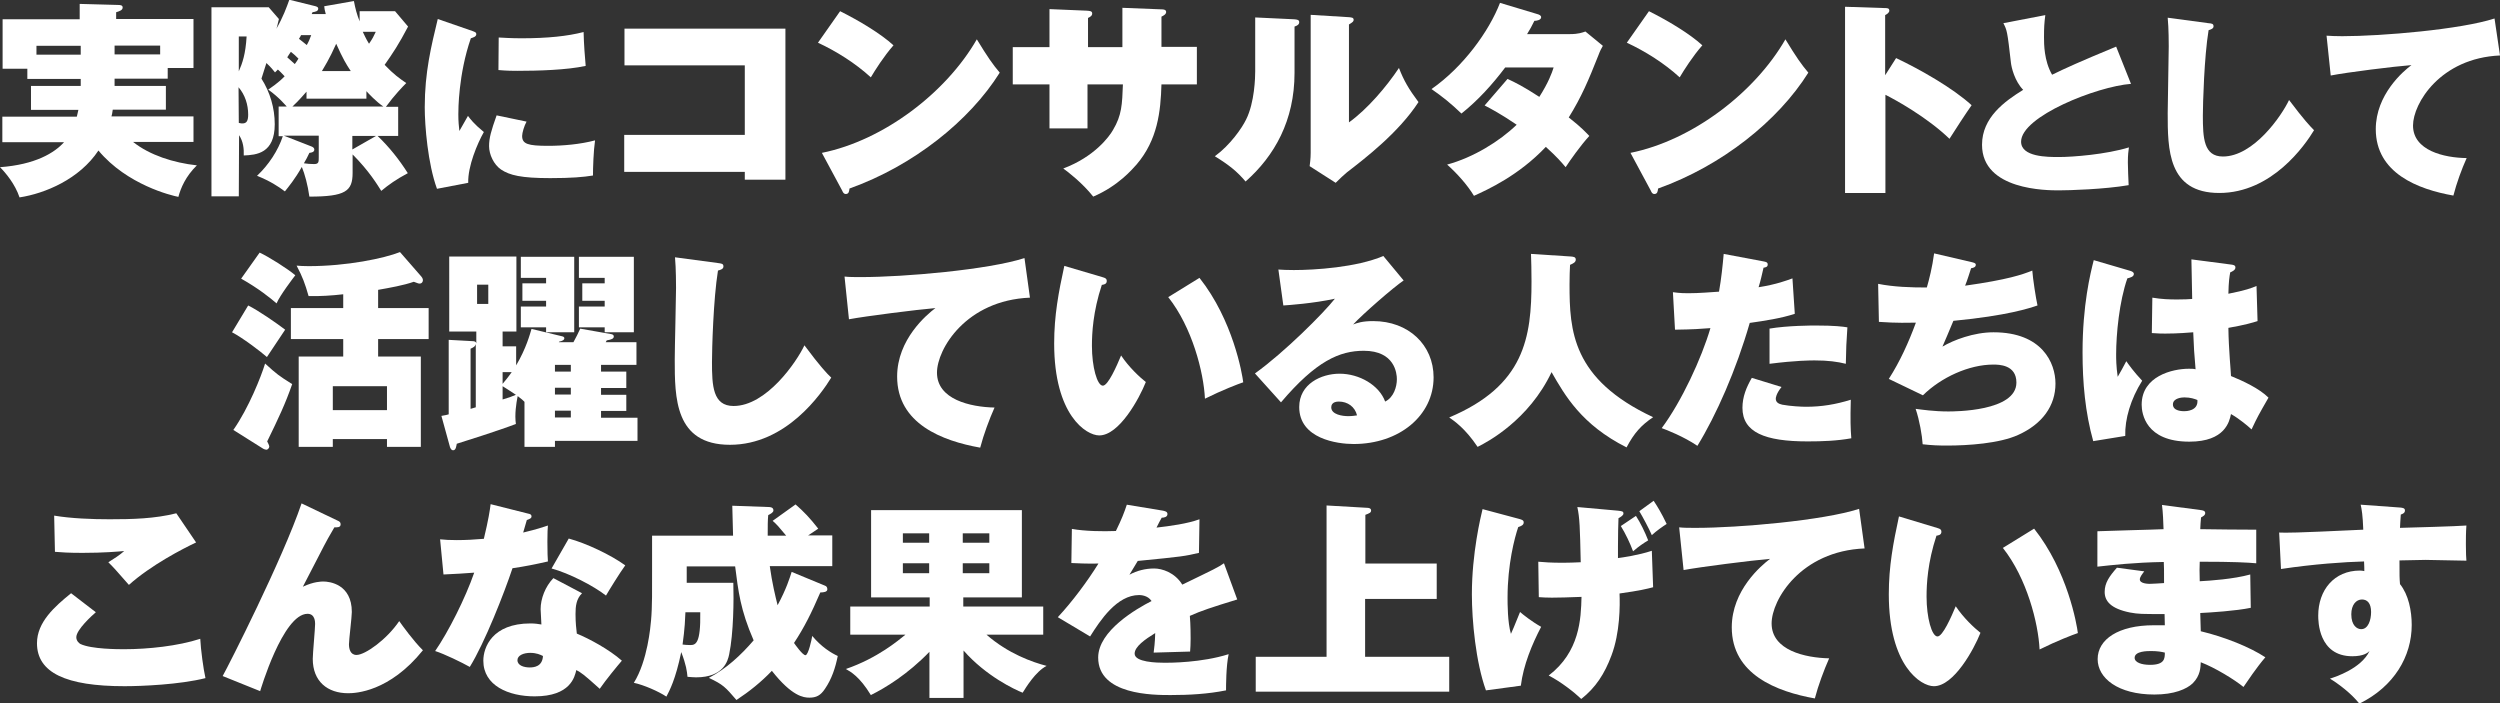
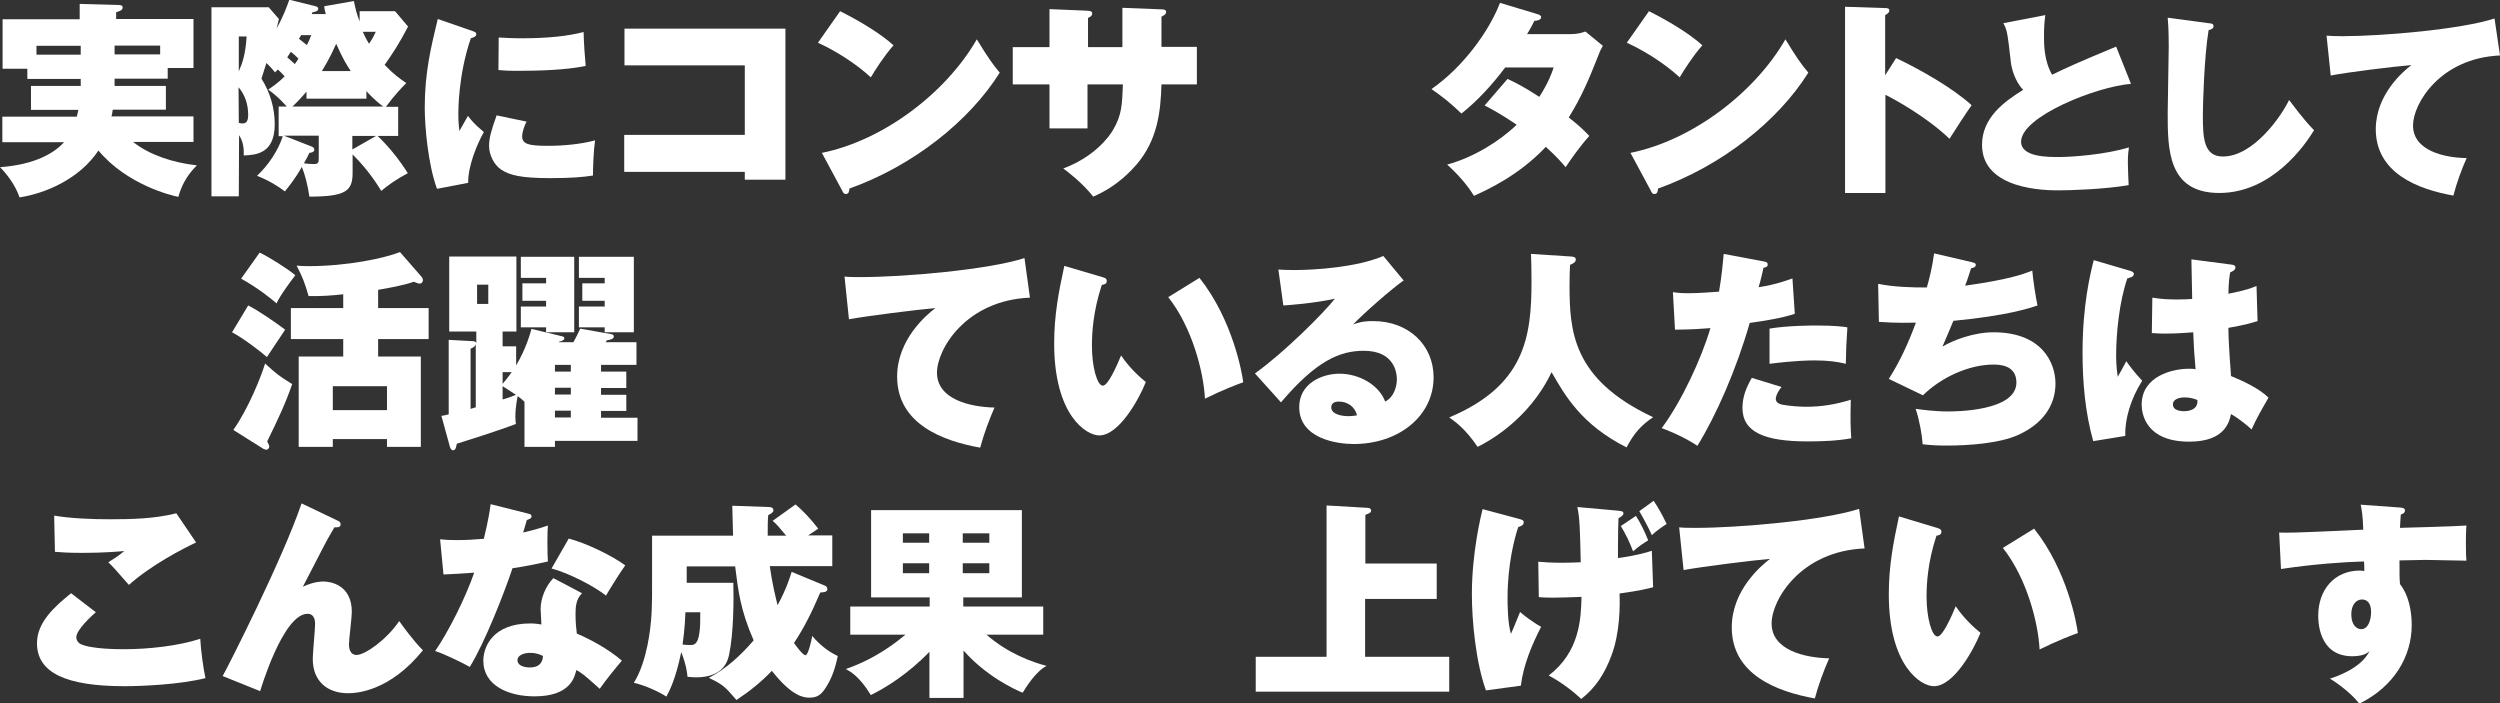
<svg xmlns="http://www.w3.org/2000/svg" version="1.1" id="レイヤー_1" x="0px" y="0px" viewBox="0 0 960 270" style="enable-background:new 0 0 960 270;" xml:space="preserve">
  <rect x="0" y="0" width="960" height="270" fill="#333333" stroke="none" />
  <style type="text/css">
	.st0{fill:#FFFFFF;}
</style>
  <g>
    <g>
      <path class="st0" d="M44,33h19.7v9.1H43.3c-0.2,1.5-0.3,1.9-0.5,2.6h31.5v9.8H51.1c6.4,5.1,15.5,8,24.5,9    c-4.3,4.2-6.2,8.7-7.1,12.1c-2.6-0.5-19.7-4.6-30.7-17.8c-7.3,11-20.5,16.5-30.3,18C5.8,70.7,2.2,66.4,0,64.2    c13.6-1,20.9-5.5,24.6-9.6H0.9v-9.8h28.6c0.4-1.7,0.5-2.1,0.6-2.6H11.9V33H31v-2.7H10.5v-3.9H1v-19h29.6V1.5l14.7,0.4    c1.2,0,1.8,0.2,1.8,1c0,1-1.2,1.4-2.5,1.8v2.6h29.7v18.8h-9.9v4.1H44V33z M31,17.6H14V21h17V17.6z M44,20.9h17.5v-3.4H44V20.9z" />
      <path class="st0" d="M91.7,75.4H81.2V2.8h22l3.9,4.5c-0.7,2.8-0.7,3.1-1,3.8c2.6-4.5,4-8.4,5-11.2l10.1,2.5c0.6,0.2,1,0.4,1,0.9    c0,1-1,1.2-2.2,1.4c-0.2,0.4-0.2,0.5-0.3,0.7h5.4c-0.4-1.4-0.5-2-0.6-3l11.4-2c0.6,3.1,1.1,5,2.2,7.8V4.3h13.6l5,5.9    c-3.5,6.7-5.9,10.3-9,14.7c3.4,3.6,5.7,5.2,8.3,7c-1.3,1.3-4.6,4.7-7.8,9.1h4.7v11.2H145c4.5,4.3,8.3,9.1,11.6,14.3    c-4.5,2.4-7.3,4.4-10.2,6.8c-1.4-2.2-4.6-7.6-11-14v7.1c0,7-2.7,9.1-16.6,9.1c-0.6-4.4-1.8-8.8-2.9-11.4c-2.7,4.8-5.1,7.6-6.5,9.4    c-2.8-2.1-5.6-3.9-10.7-6c4.4-4.1,8.1-9.7,9.9-15.2H107V40.9h3.1c-0.6-0.6-2.8-3.4-7.1-6.5c1-0.7,3.8-2.5,6.3-5.1    c-1-1.1-2.3-2.4-2.6-2.6c-0.6,0.6-0.6,0.6-1.1,1.1c-0.7-0.9-1.5-1.9-3.3-3.6c-1,3-1.1,3.6-1.9,6c3.3,5.2,5.1,11.3,5.1,17.5    c0,11.2-7,11.8-11.9,12c0.1-2.6-0.2-5.4-1.8-7.8L91.7,75.4L91.7,75.4z M91.7,14v13.4c1.4-3.2,2.6-6.6,3-13.4H91.7z M91.7,47.2    c0.8,0.2,1.1,0.2,1.4,0.2c1.6,0,2.2-1,2.2-3.4c0-3.8-1.2-7.6-3.7-10.5L91.7,47.2L91.7,47.2z M119.5,56.2c0.6,0.2,1.2,0.6,1.2,1.2    c0,1-1,1.2-1.9,1.3c-0.7,1.5-1.2,2.5-2.1,4c1.2,0.2,2.6,0.3,3.9,0.3c1.8,0,1.8-0.8,1.8-2.6v-8.3H109L119.5,56.2z M114.6,22.5    c-1-1-2.2-2.1-2.9-2.6c-0.5,0.6-0.7,1.1-1.4,2.1c1.3,1.1,2.5,2.3,2.9,2.6C114,23.5,114.2,23.2,114.6,22.5z M117.7,35.2    c-0.9,1-3,3.5-5.4,5.7h34.9c-2.7-1.8-5.8-5.1-6.5-5.9v2.9h-23V35.2z M115.6,13.5c-0.2,0.4-0.2,0.5-0.8,1.4c1.1,0.9,1.2,0.9,3,2.4    c0.8-1.4,1.1-2.2,1.7-3.8C119.5,13.5,115.6,13.5,115.6,13.5z M134.7,27.3c-1.8-2.7-3-4.7-5.6-10.5c-2.6,5.9-4.7,9.1-5.5,10.5    H134.7z M144.4,52.2h-9.1v5.2L144.4,52.2z M139.3,12.2c0.5,1,1.1,2.5,2.4,4.6c1.4-2,1.8-2.9,2.6-4.6    C144.3,12.2,139.3,12.2,139.3,12.2z" />
      <path class="st0" d="M181.4,11.9c1,0.4,1.5,0.5,1.5,1.2c0,1-1.2,1.3-2.1,1.6C176,28.6,176,42.2,176,43.9c0,2.8,0.2,4.6,0.4,6.4    c0.5-0.9,2.8-5,3.3-5.8c0.9,1.2,2.2,3,6.1,6.2c-2.5,4.4-6.2,13.2-6,19.5l-12,2.3c-3.5-9.6-4.7-24.1-4.7-31.3    c0-13.5,2.5-23.5,5-33.9L181.4,11.9z M202.2,46.7c-0.9,1.6-1.7,4.3-1.7,5.5c0,3.1,2.2,3.8,10,3.8c5.7,0,12.4-0.6,18-2.1    c-0.6,4.1-0.8,10.6-0.8,13.5c-3.7,0.6-8.3,1-16.4,1c-11.2,0-15.6-1.1-18.9-3.3c-2.8-1.9-4.6-5.8-4.6-9c0-3.1,0.8-5.9,2.9-11.8    L202.2,46.7z M191.5,14.4c2,0.1,4.6,0.3,8.8,0.3c10,0,17.6-0.8,23.8-2.4c0.1,4.6,0.5,9.7,0.8,13c-7.2,1.6-18.5,1.9-26.2,1.9    c-1.4,0-4,0-7.3-0.3L191.5,14.4L191.5,14.4z" />
      <path class="st0" d="M239.7,66V51.8H286V25.1h-46.2V11h61.8v58H286v-3H239.7z" />
      <path class="st0" d="M322.6,4.3c7.2,3.6,15.6,8.6,20.5,13.1c-3.7,4.2-7.1,9.6-8.7,12.3c-5.9-5.4-13.2-10-20.3-13.3L322.6,4.3z     M315.6,58.7c23.8-4.8,47.8-23.2,59.5-43.6c4.2,6.9,6.1,9.6,8.8,12.8c-11.6,18.5-33.1,35.7-57.7,44.5c-0.1,0.9-0.2,2.1-1.4,2.1    c-0.8,0-1.1-0.6-1.4-1.3L315.6,58.7z" />
      <path class="st0" d="M431,3l15.2,0.6c0.6,0,1.6,0.1,1.6,1s-1,1.4-1.8,1.8V18h13.6v14.4H446c-0.3,10.5-1.5,21.3-9.5,30.7    c-1.7,1.9-7.1,8.3-16.7,12.4c-4.2-5.3-9.7-9.5-11.5-10.8c12-4.5,17.7-12.3,19.1-14.8c3.4-5.7,3.5-9.8,3.8-17.5h-13.6v16.9H403    V32.4h-14.1V18.1H403V3.5l14.3,0.6c1.2,0.1,2.1,0.1,2.1,1.1c0,0.9-0.8,1.3-1.6,1.7v11.2H431V3z" />
-       <path class="st0" d="M496.9,7.4c1.2,0.1,2,0.2,2,1.1c0,1-0.9,1.4-1.8,1.7V28c0,18.3-7.7,31.9-18.8,41.7c-3.3-3.9-6.3-6.3-11.8-9.7    c5.9-4.3,10.4-10.8,12-14.1c3.3-6.6,3.5-16.3,3.5-18.5V6.7L496.9,7.4z M518,6.6c0.9,0.1,1.8,0.1,1.8,1c0,0.6-0.3,0.9-1.8,1.8V47    c7.1-5.1,14.4-13.7,19.2-20.9c1.9,4.9,3.7,8,7.5,13.1c-7.6,11.7-20.5,21.6-27.5,27c-1.2,1-2.6,2.3-4.3,4l-10-6.4    c0.1-0.9,0.4-2.7,0.4-5.1v-53L518,6.6z" />
      <path class="st0" d="M578.9,30.3c3,1.4,5.9,2.8,12.2,6.9c3.5-5.5,4.8-9.1,5.5-11.3H578c-4.9,6.5-10.4,12.6-16.8,17.7    c-4.3-4.1-7.2-6.4-11.5-9.4C561.9,25.7,571.8,12,576,1.1l14.3,4.3c0.7,0.2,1.5,0.5,1.5,1.2c0,1.1-1.7,1.4-2.6,1.4    c-1,2-1.6,3.2-2.8,5.1h16.4c3.4,0,4.8-0.6,6-1l6.7,5.5c-0.6,1.1-1,1.7-1.7,3.6c-3.8,9.6-6.5,16-11.4,23.9c5.1,4,6.7,5.9,7.9,7.1    c-3.4,3.7-7.4,9.4-9.1,12c-1.6-1.9-3.3-3.9-7.6-7.8c-10.4,11-22.3,16.4-27.6,18.8c-2.6-4.3-6.6-8.7-10.3-12    c10-2.7,20.1-8.9,26.7-15.3c-6-4.1-10-6.2-12.3-7.4L578.9,30.3z" />
      <path class="st0" d="M633.2,4.3c7.2,3.6,15.6,8.6,20.5,13.1c-3.7,4.2-7.1,9.6-8.7,12.3c-5.9-5.4-13.2-10-20.3-13.3L633.2,4.3z     M626.1,58.7c23.8-4.8,47.8-23.2,59.5-43.6c4.2,6.9,6.1,9.6,8.8,12.8c-11.6,18.5-33.1,35.7-57.7,44.5c-0.1,0.9-0.2,2.1-1.4,2.1    c-0.8,0-1.1-0.6-1.4-1.3L626.1,58.7z" />
      <path class="st0" d="M728.1,22.3c9.1,4.3,21.8,11.5,29,18.1c-2.2,3.1-6.6,9.9-8.5,12.9c-8.6-8.3-20.8-15-24.6-16.9v37.7h-15.5V2.6    l15.2,0.5c1,0,1.8,0,1.8,1c0,0.8-1,1.4-1.6,1.7v23.1L728.1,22.3z" />
      <path class="st0" d="M818.3,32.2c-13.1,1-42.2,12.5-42.2,22.2c0,5.9,10.1,5.9,14.5,5.9c5.4,0,18.1-1,26.9-3.7    c-0.2,1.6-0.4,2.7-0.4,5.8c0,2.7,0.2,5.8,0.3,8.7c-9.3,1.6-22.9,2-26.8,2c-4.5,0-29.5,0-29.5-17.5c0-10.5,8.7-16.7,15.8-21.1    c-3.3-3.4-4.5-8.6-4.7-10.4c-1.4-12.3-1.5-12.4-2.9-15.2l16.1-3.1c-0.4,3.2-0.5,4.7-0.5,8.5c0,2.6,0,9,3.1,14.4    c5.1-2.5,10.6-5,24.6-10.8L818.3,32.2z" />
      <path class="st0" d="M848,8.9c1.3,0.1,2,0.2,2,1.2c0,0.9-1,1.2-1.9,1.5c-1.7,10.3-2.2,28.4-2.2,32.8c0,8.5,0.3,15.7,7.7,15.7    c11.8,0,22.6-15.7,25.4-21.7c5.7,7.6,8.2,10.2,9.6,11.6c-3.5,5.8-16.2,24.1-36.4,24.1c-19.8,0-19.8-16.9-19.8-30.7    c0-4,0.4-21.9,0.4-25.6c0-0.8,0-7-0.4-11L848,8.9z" />
      <path class="st0" d="M960,21.3c-22.9,1-33.4,18.4-33.4,26.9c0,9.6,11.9,12.4,20.6,12.5c-1.9,4.2-3.9,9.7-5.1,14.4    c-13.6-2.4-29.8-8.6-29.8-25.5c0-13.3,10.6-22.3,13.7-24.6c-6.6,0.5-25,2.8-31,4l-1.6-15.3c1.6,0.1,3.4,0.2,6,0.2    c15.3,0,45.6-2.6,58.5-6.8L960,21.3z" />
      <path class="st0" d="M95.3,117.3c3.7,1.8,10.8,6.7,14.2,9.3c-1.2,1.7-6,9.1-7,10.5c-2.5-2.2-9.5-7.5-13.4-9.5L95.3,117.3z     M89.6,165.1c5.9-8.4,10.7-20.6,12.2-25.5c4.5,4.1,5.3,4.7,10.4,7.9c-2.6,7.5-5.3,13.2-9.6,22c0.2,0.3,0.8,1.6,0.8,1.9    c0,0.8-0.7,1.3-1.1,1.3c-0.2,0-1-0.2-1.4-0.5L89.6,165.1z M99.7,97c3.5,1.6,10.9,6.3,13.7,8.7c-0.7,0.9-5.9,7.7-7.2,10.8    c-2.3-2-7-5.8-13.6-9.5L99.7,97z M145.2,118.3h19.4v11.9h-19.4v6.7h16.4v34.7h-13v-3h-20.8v3h-13.1v-34.7h17.1v-6.7h-20.1v-11.9    h20.1V113c-4.2,0.5-9.1,0.8-13.3,0.7c-1.4-4.9-2.3-7.3-4.6-11.7c1.2,0.1,2.6,0.2,4.6,0.2c14.8,0,29-3,35.1-5.4l8.2,9.4    c0.2,0.2,0.6,0.8,0.6,1.4s-0.4,1.3-1.3,1.3c-0.4,0-0.6-0.1-2.2-0.7c-4,1.4-9.2,2.3-13.7,3.1L145.2,118.3L145.2,118.3z     M148.6,157.5v-9.2h-20.8v9.2H148.6z" />
      <path class="st0" d="M213.1,169.2v2.4h-11.7v-17.3c-0.6-0.6-1-1-2.6-2.2c0,0-0.9,3.9-0.9,7.9c0,1.2,0.1,2,0.2,2.8    c-5.6,2.2-21.3,7.2-22.7,7.6c-0.2,0.9-0.3,2.5-1.4,2.5c-0.7,0-1-0.7-1.2-1.2l-3.3-12c1.8-0.3,2.1-0.4,2.8-0.6v-28.6l9.1,0.5    c0.6,0,1.4,0.1,1.5,0.9v-4.6h-10.4V98.5h25.8v28.8H193v5.7h5.2v7.3c3.9-6.6,5.3-12,5.9-14l11.6,2.8c0.4,0.1,1,0.2,1,0.8    s-0.6,1-2,1.3l-0.1,0.2h5.6c1.3-2.4,1.6-3,2.6-5.2l11.9,2.1c0.5,0.1,1,0.3,1,0.9c0,0.8-0.8,1.2-2.7,1.5c-0.2,0.2-0.2,0.5-0.4,0.7    h11.8v8.7h-13.6v2.6h9.7v6.3h-9.7v2.6h9.7v6.2h-9.7v2.6h14v8.9h-31.7V169.2z M182.7,132.1c-0.2,1-1.1,1.4-2,1.8V157l2-0.6V132.1z     M187.5,109.3h-4.3v7.4h4.3V109.3z M193,142.9v4.5c0.8-1,1.8-2.1,3.5-4.5H193z M193,148.3v5.1c2.4-0.7,3.5-1.1,5.1-1.8    C197,150.9,194.2,149,193,148.3z M209.7,127.6v-1.9H200v-8h9.7v-2.2h-9.1v-6.7h9.1v-2.1H200v-8.1h20.5v29    C220.5,127.6,209.7,127.6,209.7,127.6z M219.2,140.1h-6.1v2.6h6.1V140.1z M219.2,148.9h-6.1v2.6h6.1V148.9z M219.2,157.7h-6.1v2.6    h6.1V157.7z M232.2,127.6v-1.9h-9.9v-8h9.9v-2.2h-8.6v-6.7h8.6v-2.1h-9.9v-8.1h21.1v29C243.4,127.6,232.2,127.6,232.2,127.6z" />
-       <path class="st0" d="M275.6,101c1.4,0.2,2.2,0.2,2.2,1.3c0,1-1,1.3-2.1,1.6c-1.8,11.1-2.3,30.4-2.3,35.1c0,9.1,0.3,16.9,8.3,16.9    c12.6,0,24.2-16.9,27.2-23.3c6.1,8.2,8.7,10.9,10.3,12.4c-3.8,6.2-17.3,25.8-38.9,25.8c-21.2,0-21.2-18.1-21.2-32.8    c0-4.3,0.5-23.4,0.5-27.4c0-0.8,0-7.5-0.4-11.8L275.6,101z" />
      <path class="st0" d="M395.5,114.3c-24.5,1-35.7,19.7-35.7,28.8c0,10.3,12.8,13.2,22.1,13.4c-2,4.5-4.2,10.4-5.5,15.4    c-14.6-2.6-31.9-9.2-31.9-27.3c0-14.3,11.4-23.8,14.7-26.3c-7.1,0.6-26.8,3.1-33.2,4.3l-1.7-16.4c1.8,0.2,3.7,0.2,6.4,0.2    c16.4,0,48.8-2.8,62.7-7.3L395.5,114.3z" />
      <path class="st0" d="M423.6,106.5c1,0.3,1.4,0.6,1.4,1.4c0,1.3-1.3,1.4-1.9,1.5c-3.4,10.3-3.8,18.6-3.8,23.4    c0,8.1,2,15.3,4.2,15.3c2,0,5.3-7.5,7-11.6c3,4.5,7.1,8.3,9.5,10.2c-2.5,6.3-10.2,20.5-17.9,20.5c-5,0-17.3-7.8-17.3-35.3    c0-10.8,1.7-19.7,3.9-29.8L423.6,106.5z M460.6,106.7c12.9,16.3,16.4,36.8,16.8,40.1c-1.8,0.6-8.1,3-14.7,6.3    c-0.5-10.2-4.9-27.4-14.1-39L460.6,106.7z" />
      <path class="st0" d="M539,107.7c-3.9,2.6-15.8,13-19.4,16.9c1.6-0.6,3.5-1.3,7.7-1.3c13.6,0,23.2,9.2,23.2,21.6    c0,14.7-13.2,25.6-30.7,25.6c-6.3,0-20.9-2-20.9-14.2c0-8.9,8.5-12.8,15.5-12.8c7.6,0,15.2,4.4,17.5,10.7c3.3-1.6,4.5-5.7,4.5-8.6    c0-2.2-0.8-10.9-12.7-10.9c-9.3,0-18.3,3.9-31.8,19.8l-10-11.1c11.2-8,26.4-23.2,30.7-28.7c-8.1,1.8-18.1,2.5-19.8,2.6l-1.9-13.8    c1.5,0.1,3.2,0.2,5.9,0.2c8,0,24.1-1,34.4-5.4L539,107.7z M514.1,154.2c-2.6,0-2.9,1.5-2.9,2.2c0,2.8,4.3,3.4,6.5,3.4    c1.6,0,2.6-0.2,3.4-0.3C520.3,156.2,517.5,154.2,514.1,154.2z" />
      <path class="st0" d="M603.3,98.5c0.8,0.1,1.8,0.1,1.8,1.2c0,1-1,1.5-2.2,2c-0.1,2-0.2,4.3-0.2,7.5c0,17.7,0.9,36.4,32.1,51    c-4.6,3.1-7.3,6.1-10.2,11.6c-17.3-8.7-23.7-20-28.8-28.9c-8.7,18.4-24.7,26.9-28.4,28.7c-4.9-7.3-9.1-10-10.9-11.3    c29-12.2,31.6-30.8,31.6-52.2c0-4.6-0.1-7.5-0.2-10.6L603.3,98.5z" />
      <path class="st0" d="M677.3,100.4c0.9,0.2,1.5,0.3,1.5,1.2c0,1-1,1.1-1.6,1.2c-0.6,2.6-1.1,4.9-1.9,7.5c6.9-1.1,10.8-2.6,13-3.4    l0.9,13.6c-5.1,1.7-11.6,2.7-17.3,3.5c-5.2,18.1-12.9,35.5-20.1,47.2c-5.3-3.6-12-6.2-13.7-6.8c7.6-10.2,15.3-26.8,18.7-38.4    c-3.8,0.3-6.6,0.5-13.6,0.6l-0.8-14.4c2.8,0.4,4.7,0.4,5.9,0.4c4.3,0,8.5-0.4,11.8-0.6c0.9-5.1,1.4-10,1.8-14.5L677.3,100.4z     M684.1,148.6c-2.2,2.8-2.2,4.3-2.2,4.5c0,1.4,1.1,2,2.5,2.3c3.2,0.6,7.5,0.8,9.1,0.8c6,0,11.4-0.9,17.2-2.7    c-0.2,7.7-0.1,11.1,0.2,14.8c-5.5,1-11.2,1.2-16.8,1.2c-16.4,0-25-3.5-25-12.9c0-4.2,1.5-7.9,3.6-11.5L684.1,148.6z M679.4,126.2    c7.1-1.2,16.4-1.2,17.9-1.2c7.2,0,10.3,0.4,12.1,0.7c-0.4,6.3-0.5,7.6-0.6,14c-3.2-0.8-6.8-1.3-12-1.3c-1.4,0-7.1,0-17.3,1.3    v-13.5H679.4z" />
      <path class="st0" d="M757.3,100.7c1.3,0.3,1.4,0.6,1.4,1c0,1-1.2,1.2-1.8,1.3c-0.7,2.1-1.4,4.5-2.3,6.7    c16.4-2.3,22.1-4.3,25.8-5.8c0.2,3,1.4,10.8,2,13.4c-3,1-11.4,3.9-32.3,5.9c-1.4,3.4-3.7,8.8-4.2,9.9c4.2-2.5,12-5.5,19.6-5.5    c18.7,0,23.8,11.8,23.8,19.7c0,8.5-5,15.5-14.3,19.7c-7.2,3.3-19.3,4.1-27.4,4.1c-3.1,0-5.9-0.1-9.3-0.5    c-0.2-3.3-1.2-9.2-2.7-13.6c2.4,0.3,7,1,12.5,1c2.4,0,26.2,0,26.2-11.1c0-6.9-6.8-6.9-8.9-6.9c-9.3,0-20,4.9-27,11.8l-13.1-6.3    c4.3-6.7,7.6-14,10.4-21.6c-8.3,0.2-12.1-0.2-14.2-0.3l-0.3-14.6c6.1,1.2,12.5,1.4,18.7,1.4c0.9-3.1,2.1-7.8,2.8-13.1L757.3,100.7    z" />
      <path class="st0" d="M818,104c0.6,0.2,1.4,0.5,1.4,1.2c0,1.1-1.4,1.4-2.5,1.7c-3.1,8.9-4.3,21.4-4.3,29.2c0,1.6,0,4.5,0.6,8.6    c1-1.7,2.2-3.9,3.3-6c0.9,1.3,2.9,4.1,6.1,7.5c-4.4,7-6.7,14.7-6.5,21.2l-12.3,2c-3.1-11.1-4.1-22.5-4.1-34.1    c0-18.2,3-30.3,4.3-35.4L818,104z M856.8,101.6c0.7,0.1,1.6,0.2,1.6,1.1c0,1-1.1,1.5-2,1.9c-0.3,1.6-0.6,3.5-0.7,8.2    c6.6-1.3,9-2.2,10.8-3l0.4,13.5c-1.9,0.6-4.9,1.5-11.2,2.6c0.1,8.3,1,17.2,1,18.5c4.4,1.8,10.8,4.7,14.4,8.3    c-3.9,6.8-4.3,7.5-6.5,12.2c-1.4-1.3-4.7-4.1-7.9-5.9c-0.6,2.8-2.2,10.6-16,10.6c-16.8,0-18.3-10.8-18.3-14.2    c0-11,11.9-13.8,18.1-13.8c1.1,0,1.8,0,2.6,0.2c-0.6-6.8-0.6-7.5-0.9-14.2c-5.9,0.5-9.7,0.5-10.7,0.5s-2.9,0-5.2-0.2l0.2-13.6    c3.6,0.6,6.5,0.7,9.5,0.7c2.7,0,4.6-0.1,5.8-0.2c-0.1-2.4-0.2-13.1-0.3-15.2L856.8,101.6z M838.8,152.6c-0.8,0-4.4,0.2-4.4,2.7    c0,2.6,3.7,2.6,4.3,2.6s5.5,0,5.1-4.3C842.8,153.2,841.2,152.6,838.8,152.6z" />
      <path class="st0" d="M36.8,235.1c-1.4,1.2-7.5,6.7-7.5,9.6c0,1.5,1.2,2.4,1.6,2.6c4.2,2,14.6,2,16.8,2c9.1,0,20.6-1.2,29.2-4    c0.2,4.2,1.2,11.6,2,15.1c-9.9,2.5-24.6,3.1-31.1,3.1c-22.5,0-33.6-5.2-33.6-16.5c0-8.1,6.8-14.1,13.1-19.2L36.8,235.1z     M75.3,208.3c-5.1,2.4-17.3,8.7-25.8,16.3c-5.1-5.8-5.6-6.4-7.9-8.7c2.1-1.3,4.3-2.7,6.1-4.3c-2.4,0.2-7.8,0.7-16,0.7    c-5.5,0-8.1-0.2-10.6-0.4L20.8,198c6.5,1.1,14.6,1.4,21.3,1.4c8.6,0,17.3-0.2,25.6-2.3L75.3,208.3z" />
      <path class="st0" d="M129.6,199.9c0.7,0.3,1.2,0.6,1.2,1.4c0,1.3-1.2,1.2-2.4,1.2c-1.5,2.5-3,5.1-6.1,11.2    c-1.6,3.1-3.9,7.6-6,11.6c4.2-2,7.2-2,7.9-2c2.3,0,10.9,1,10.9,11.7c0,1.9-1.1,10.7-1.1,12.4s0.5,4.1,2.9,4.1    c3.3,0,11.6-5.9,16.4-13c1.2,1.7,5.6,7.8,9.1,11.2c-12.9,16-25.9,16.5-28.7,16.5c-7.9,0-13.6-4.5-13.6-13.2    c0-2.1,0.9-11.5,0.9-13.4c0-0.7,0-3.9-2.9-3.9c-9.5,0-18.2,29.7-18.2,29.7l-14.4-5.8c2.2-3.9,23-44.8,30.3-66.3L129.6,199.9z" />
      <path class="st0" d="M169,207.1c2.2,0.2,3.5,0.3,6.4,0.3c3.4,0,7-0.2,10.4-0.5c1.8-7.5,2.3-10.9,2.6-13.3l14.3,3.6    c1,0.2,1.4,0.4,1.4,1.1c0,0.7-0.5,0.9-1.8,1.4c-0.2,0.7-1.1,3.7-1.4,4.8c5.8-1.4,7.3-2,9.5-2.7c-0.1,1.4-0.2,2.4-0.2,6.2    c0,4.4,0.1,6,0.2,7.6c-4.8,1.1-8.8,1.9-13.6,2.6c-3.2,9.6-10.7,28.7-16.4,37.9c-3-1.7-9.8-5-13.3-6.1c5.1-7.4,11.6-20.3,15-30.1    c-3.9,0.3-7.2,0.5-11.8,0.7L169,207.1z M223.5,227.8c-2.2,2.2-2.5,4.9-2.5,8c0,3.4,0.3,5.8,0.5,7.5c4.8,2,12.3,6,17.3,10.4    c-1.8,2.1-6.1,7.3-8.5,10.8c-6.1-5.5-7.1-6.2-9-7.2c-0.6,2.6-2.2,10.1-16,10.1c-10,0-19.7-4.1-19.7-13.7c0-5.1,3.4-14.3,18.1-14.3    c1.8,0,2.9,0.2,4.2,0.4c0-0.6-0.3-5.6-0.3-5.9c0-4,1.8-8.7,4.9-11.9L223.5,227.8z M203.6,250.7c-2.6,0-4.9,1-4.9,2.8    c0,2.1,2.6,2.8,4.7,2.8c1.6,0,4.9-0.3,5.1-4.4C207.5,251.4,206,250.7,203.6,250.7z M218.4,206.8c6.7,1.8,16.2,6.3,21.7,10.3    c-2,2.7-6.5,10-7.4,11.6c-4.7-3.7-14.2-8.6-20.9-10.4L218.4,206.8z" />
      <path class="st0" d="M316.8,224.9c0.6,0.2,0.9,0.7,0.9,1.4c0,1-1.4,1.2-2.7,1.2c-3.4,7.9-6.2,13.5-10.1,19.4    c0.5,0.7,3.3,4.7,4.4,4.7s2.4-6.1,2.6-7.4c3.5,4.2,7.2,6.5,9.8,7.7c-0.9,4.5-2.3,8.8-4.9,12.6c-1.7,2.6-3.4,3.4-6,3.4    c-2.2,0-6.7-0.5-14.4-10.3c-4.1,4.3-8.6,7.9-13.6,11.2c-4.3-5-5.1-5.9-10.6-8.5c6.7-3.5,12.3-8.7,17.2-14.4    c-5.1-11.7-5.9-18.9-7.1-28.4h-18.6v6.3h17.9c0.2,6.5,0.1,19.3-1.6,27.5c-0.5,2.4-2.1,8.8-12.7,8.8c-1,0-1.8-0.1-3.3-0.2    c-0.2-2.1-0.5-4.6-2.4-9.5c-2.2,10.6-4.5,14.8-5.7,17.1c-3-2-8.7-4.5-12.5-5.3c5.3-8.5,6.4-21.7,6.6-23.9    c0.5-5.3,0.4-12.6,0.4-18.9v-13.7h31.1c-0.2-6.6-0.2-8.7-0.3-11.5l14,0.5c0.6,0,1.8,0.1,1.8,1.3c0,0.8-1.2,1.4-2,1.8    c-0.2,2-0.2,4.2-0.2,7.9h7.1c-2.9-3.5-3.6-4.3-5.2-5.7l8.8-6.3c3.2,2.8,5.5,5.2,8.7,9.3c-2.3,1.5-3,2.1-3.9,2.6h9.3v11.8h-24    c0.9,6.5,2.1,11.4,3,15c3.4-6.3,4.7-10.6,5.4-12.8L316.8,224.9z M263.2,235.1c-0.2,6.8-1,11.3-1.1,12.4c0.8,0.1,1.7,0.2,2.9,0.2    c2.1,0,4.1-0.4,3.9-12.6L263.2,235.1L263.2,235.1z" />
      <path class="st0" d="M369.7,268h-12.8v-17.7c-8.3,8.6-17,13.9-22.5,16.6c-4.3-7.1-7.8-9-9.6-10c12.2-4.2,20.2-11,22.9-13.2h-21.2    v-10.8H357v-3.5h-22.5v-33.5h57.9v33.5h-22.5v3.5h30.7v10.8h-21.8c8.3,7.3,17.7,10.6,23.1,12c-4.3,2.2-8,8.4-9.2,10.3    c-3-1.2-14-6.3-22.7-16.2V268H369.7z M356.8,208.4v-3.6h-10.1v3.6H356.8z M346.7,216.3v3.8h10.1v-3.8H346.7z M379.9,208.4v-3.6    h-10.2v3.6H379.9z M369.7,216.3v3.8h10.2v-3.8H369.7z" />
-       <path class="st0" d="M446.6,196.1c0.7,0.2,1.7,0.3,1.7,1.3c0,1.2-1.4,1.4-2.2,1.4c-0.4,0.7-1.4,2.5-2,3.8    c5.2-0.6,11.9-1.5,16.5-3.2l-0.2,12.9c-5.6,1.3-6.2,1.4-23.5,3.1l-3.2,5.3c2.9-1.6,6.2-2.4,9.5-2.4c3,0,7.9,1.5,10.8,6.2    c12.8-6.2,13.5-6.5,16-8.2l5.1,13.9c-9.8,3-14,4.4-18.2,6.3c0.3,3.5,0.3,7.6,0.3,8.8c0,2.1-0.1,3.6-0.2,4.9    c-2.9,0.1-11.7,0.3-14,0.4c0.2-1.8,0.5-3.5,0.6-7.5c-3.9,2.4-7.9,5.2-7.9,7.9c0,3.3,8.5,3.5,11.6,3.5c1.9,0,14.1,0,24.5-3.3    c-1,4.6-1,12.3-1,13.9c-7,1.4-14.1,1.8-21.3,1.8c-6.6,0-27.8,0-27.8-14.4c0-10.3,14.8-18.8,20.5-21.7c-1.5-2.3-4.4-2.3-4.8-2.3    c-8.5,0-14.9,9.7-18.8,15.9l-12.4-7.4c5.5-5.9,11.4-13.8,15.6-20.6c-4.8,0.1-7.9-0.1-10.4-0.2l0.2-13.1c5.1,0.9,11.8,1,16.9,0.8    c2.3-4.7,3.2-7.1,4.2-10.1L446.6,196.1z" />
      <path class="st0" d="M551.7,216.4V230h-27.5v22.2h32.3v13.4h-74.3v-13.4h27.2v-58.1L525,195c0.4,0,1.5,0.1,1.5,1s-0.7,1.1-2.2,1.7    v18.7H551.7z" />
      <path class="st0" d="M583.5,199.3c1,0.3,1.6,0.5,1.6,1.3c0,1-0.9,1.4-2.1,1.8c-1.4,4.1-4.1,14.3-4.1,27.1c0,2.2,0,9.6,1.3,13.9    c0.8-1.7,1-2.3,3.5-8.4c1,0.9,4.5,3.7,8.1,5.7c-3.5,6.7-6.8,14.6-7.8,22.6l-13.4,1.8c-3.9-10.8-5.4-26.7-5.4-36.9    c0-15.8,3.4-29.8,4.1-32.7L583.5,199.3z M634.8,225.5c-2.3,0.6-5,1.3-12.9,2.4c0.2,4.5,0.2,15.1-3.1,23.8    c-2.6,7-6.1,12.4-11.6,16.7c-2.6-2.5-7.8-6.6-12.5-9c11.9-9.1,12.4-21.7,12.6-30.2c-6,0.2-7.9,0.3-11.4,0.3c-2.1,0-3.7-0.1-5-0.2    l-0.2-13.6c2.4,0.2,4.7,0.4,9.5,0.4c2.2,0,4.4-0.1,6.8-0.2c-0.3-13.5-0.4-17-1.3-21.2l15.6,1.4c1.5,0.2,2.1,0.2,2.1,1.1    c0,0.6-0.8,1.2-1.9,1.8c-0.1,2.3-0.2,6.5-0.2,10.9v4.4c1.6-0.2,7.9-1.1,13-2.8L634.8,225.5z M628.2,198.1c1.7,2.6,3.5,6.3,4.7,9.4    c-1.8,1.1-3.5,2.2-5.8,4.2c-1.1-3-2.9-6.8-4.7-9.7L628.2,198.1z M635,192.3c1.4,2.1,3,4.7,5,8.9c-1.4,0.9-3.9,2.6-5.7,4.3    c-1-2.4-3.6-7.2-4.8-9.2L635,192.3z" />
      <path class="st0" d="M716,210.6c-24.5,1-35.7,19.7-35.7,28.8c0,10.3,12.8,13.2,22.1,13.4c-2,4.5-4.2,10.4-5.5,15.4    c-14.6-2.6-31.9-9.2-31.9-27.3c0-14.3,11.4-23.8,14.7-26.3c-7.1,0.6-26.8,3.1-33.2,4.3l-1.7-16.4c1.8,0.2,3.7,0.2,6.4,0.2    c16.4,0,48.8-2.8,62.7-7.3L716,210.6z" />
      <path class="st0" d="M744.1,202.8c1,0.3,1.4,0.6,1.4,1.4c0,1.3-1.3,1.4-1.9,1.5c-3.4,10.3-3.8,18.6-3.8,23.4    c0,8.1,2,15.3,4.2,15.3c2,0,5.3-7.5,7-11.6c3,4.5,7.1,8.3,9.5,10.2c-2.5,6.3-10.2,20.5-17.9,20.5c-5,0-17.3-7.8-17.3-35.3    c0-10.8,1.7-19.7,3.9-29.9L744.1,202.8z M781.1,203c12.9,16.3,16.4,36.8,16.8,40.1c-1.8,0.6-8.1,3-14.7,6.3    c-0.5-10.2-4.9-27.4-14.1-39L781.1,203z" />
-       <path class="st0" d="M845.3,195.9c0.5,0.1,1.5,0.2,1.5,1.1c0,0.9-0.9,1.3-1.6,1.7c-0.2,1.8-0.2,2.7-0.3,4.5    c3.4,0.1,18.5,0.2,21.5,0.2v12.9c-3.5-0.3-8.5-0.6-21.7-0.6c-0.1,2.8-0.1,3.3,0,7.5c3.8-0.2,12.9-0.8,19.4-2.6l0.2,12.8    c-5.8,1.2-15.4,1.8-19.4,2c0,1.1,0.2,5.9,0.2,7c9.2,2.2,18.9,6.1,24.8,10c-3.3,3.8-7.1,9.5-8.4,11.4c-3.4-2.8-10.9-7.4-16.4-9.5    c-0.1,1.9-0.1,5.1-3.1,8.1c-2.3,2.2-7.1,4.3-14.7,4.3c-14,0-21.8-6.3-21.8-13.6c0-7.6,8-13,21.5-13h4.3c0-0.5-0.1-3.5-0.1-4.3    c-9,0-10,0-13.3-0.6c-7.4-1.5-9.7-4.4-9.7-7.9s1.8-6,4.7-9.3l10.5,1.4c-0.9,1.2-1.7,2.2-1.7,3.1c0,1.6,3.1,1.7,3.8,1.7    c0.2,0,4.9-0.2,5.5-0.3c0-5.4,0-5.9-0.1-8.1c-11.6,0.2-20,1.2-25.5,1.8V204c4-0.2,21.7-0.6,25.4-0.8c-0.1-2.8-0.2-6.4-0.6-9.3    L845.3,195.9z M826,250c-1.4,0-6.3,0-6.3,2.6c0,1.8,2.7,2.7,5.9,2.7c5.6,0,5.7-2.4,5.7-4.7C830.1,250.3,828.5,250,826,250z" />
      <path class="st0" d="M921.7,194.9c0.9,0.1,1.8,0.2,1.8,1.1c0,1-0.8,1.3-1.6,1.6c-0.2,2.3-0.2,3.5-0.3,5.1c4-0.1,21.9-0.6,25.5-0.9    c-0.2,2.5-0.2,5.4-0.2,7.2c0,3.9,0.1,4.7,0.2,6.3c-3.7-0.1-14.3-0.3-15.7-0.3c-0.6,0-5.1,0.1-10,0.2c0,6,0,6.7,0.2,9.1    c3.3,4.1,4.5,10.3,4.5,15.7c0,12-6.7,23.6-20.1,30.2c-3.2-4-8-7.6-11.3-9.6c2.2-0.7,12-3.9,15.2-10.6c-0.6,0.6-2.2,2-6.6,2    c-13.1,0-13.1-13.7-13.1-15.6c0-9.8,6.1-17.3,16-17.3c0.7,0,1.1,0.1,1.7,0.2c0-1.3,0-1.5-0.1-3.7c-7.5,0.2-19.3,1-31.9,2.9    l-0.7-14c3,0.1,4.7,0.2,32.3-1.1c-0.2-5.5-0.6-7.9-1-9.6L921.7,194.9z M902.9,235.9c0,4.3,2.2,5.7,3.8,5.7c2.7,0,3.8-3.5,3.8-6.6    c0-3.4-1.5-4.8-3.5-4.8C904.8,230.2,902.9,232.2,902.9,235.9z" />
    </g>
  </g>
</svg>